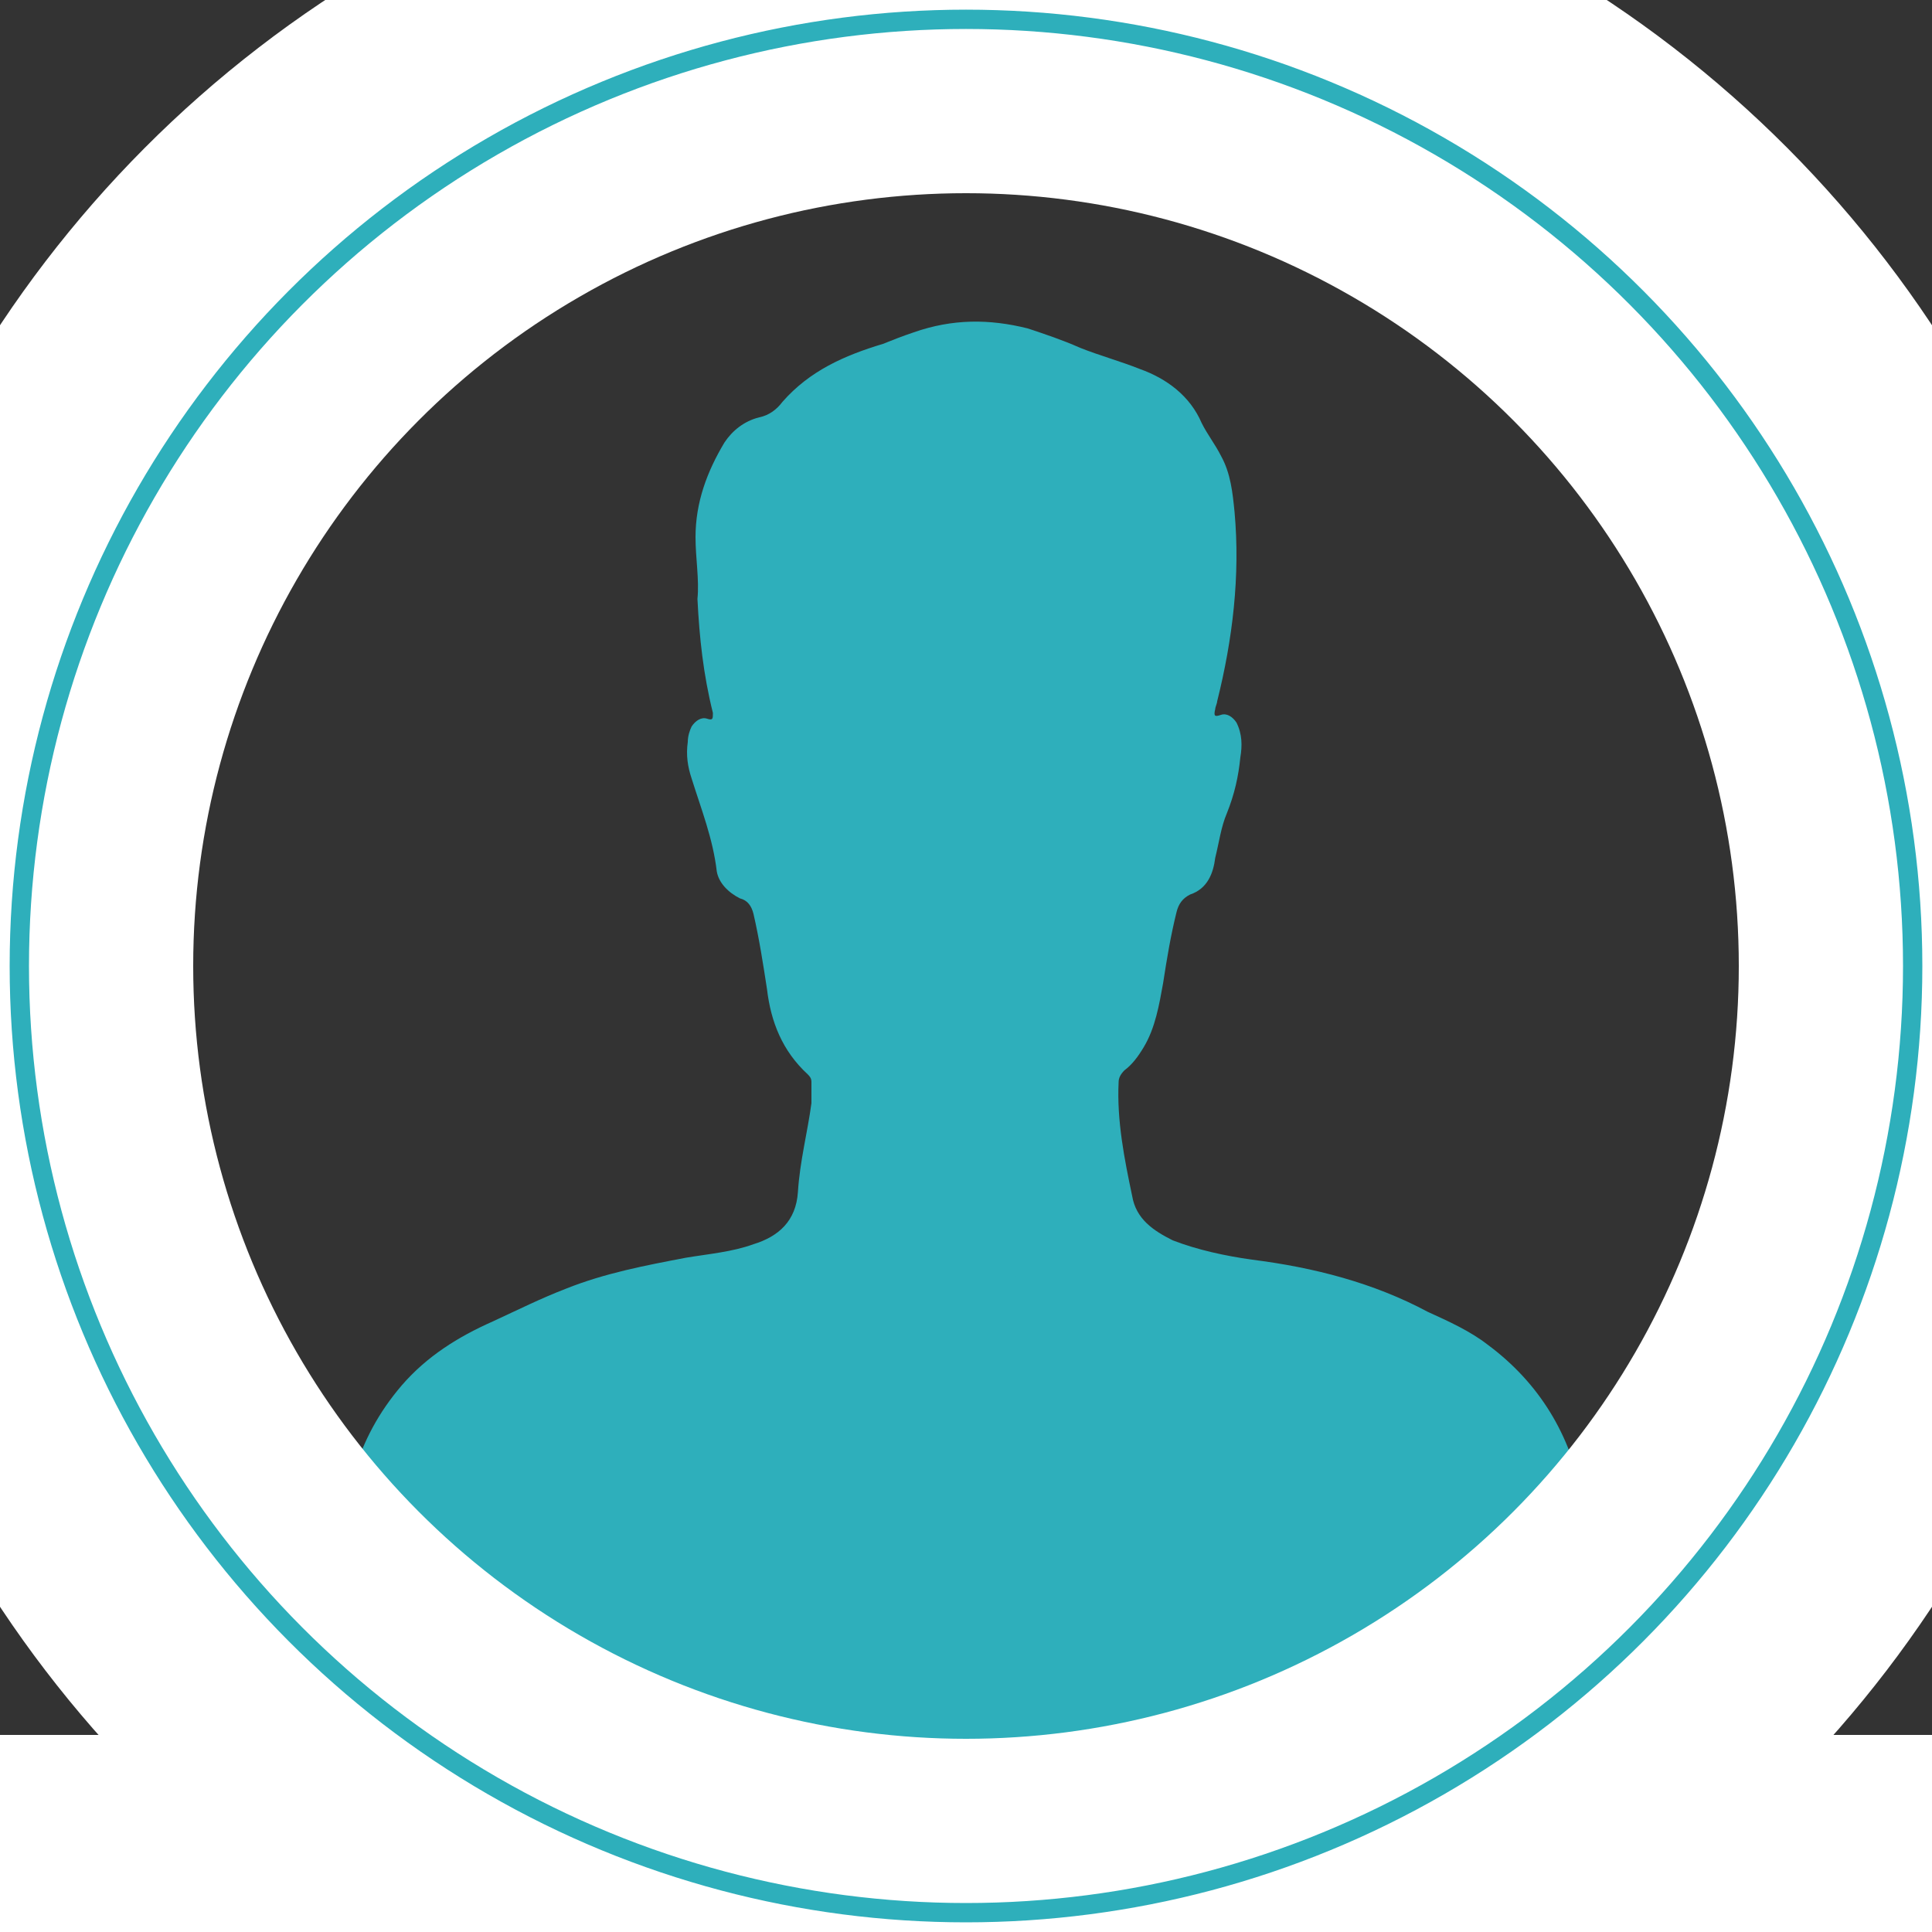
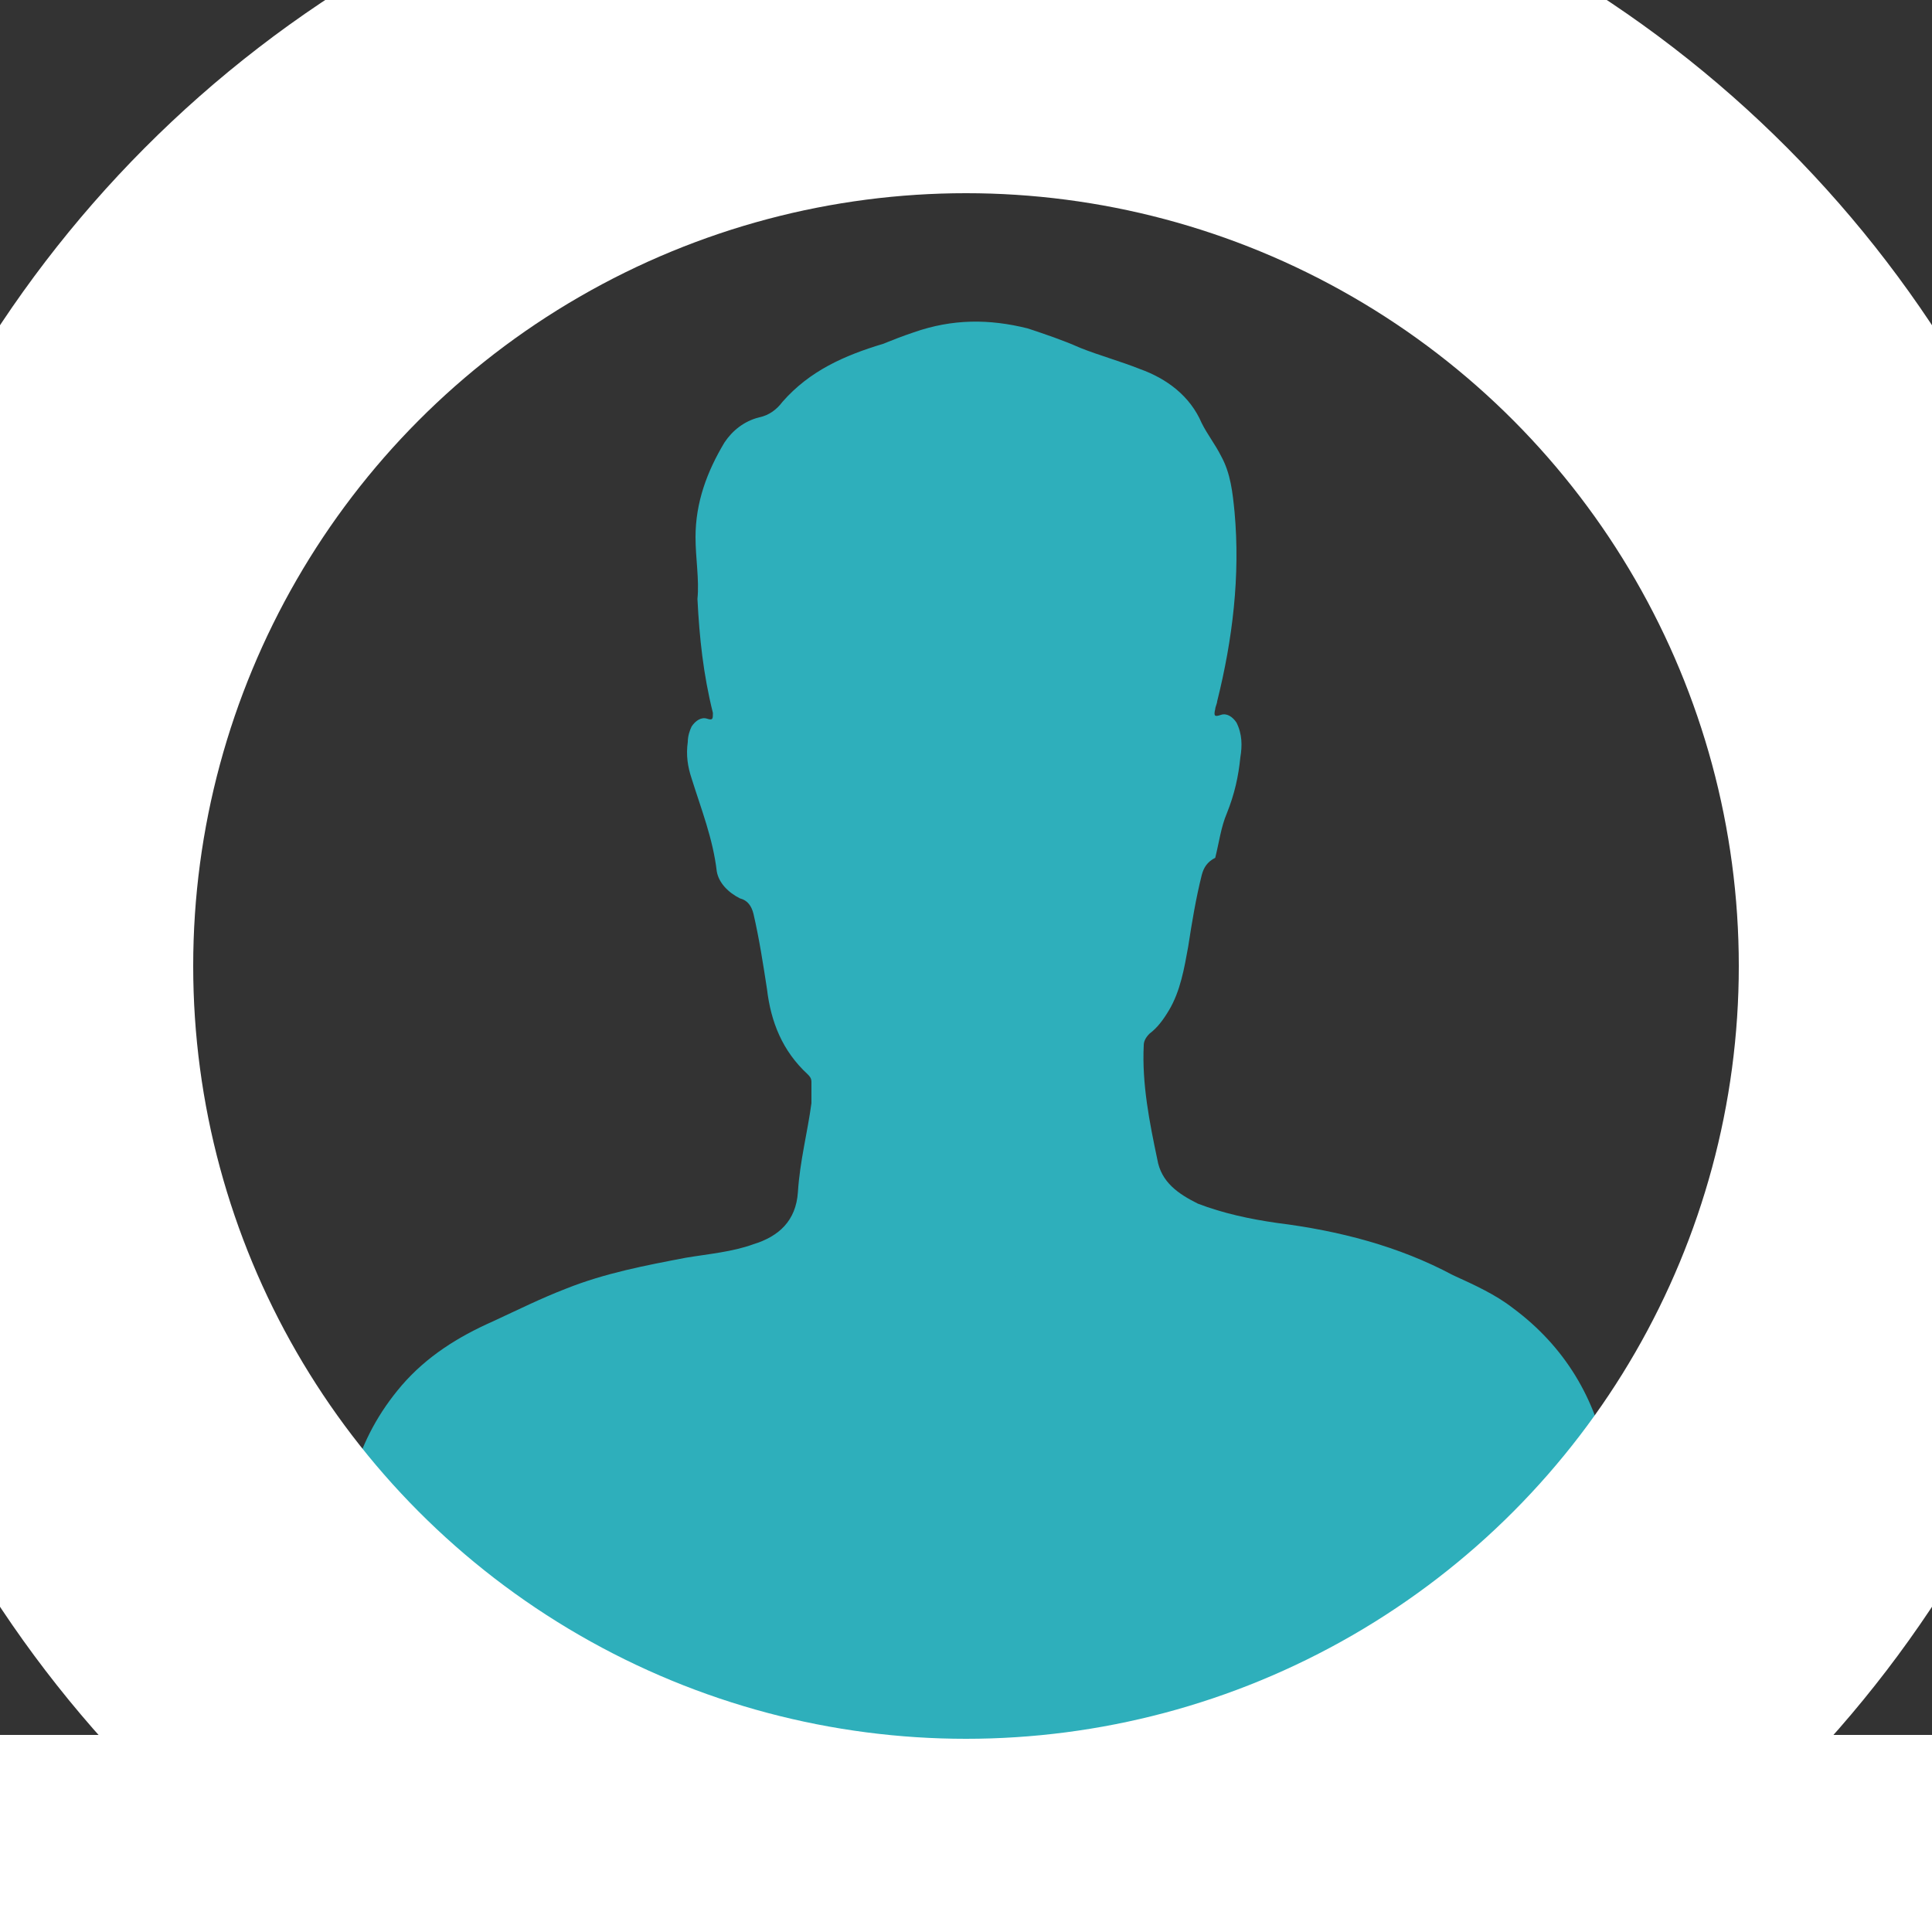
<svg xmlns="http://www.w3.org/2000/svg" version="1.1" x="0px" y="0px" viewBox="0 0 100 100" enable-background="new 0 0 100 100" xml:space="preserve">
  <rect x="0" y="0" width="100" height="100" fill="#333333" stroke="none" />
  <g id="Silouette">
    <g>
-       <path fill="#2EAFBB" d="M50,83.1c-10.6,0-21.2,0-31.8,0c-0.1,0-0.3,0-0.4,0c-0.3,0-0.4-0.1-0.3-0.4c0-0.7,0-1.3,0.1-2    c0.1-1.5,0.3-2.9,0.7-4.4c0.5-1.7,1.3-3.2,2.5-4.6c1.3-1.5,2.9-2.5,4.7-3.3c1.3-0.6,2.5-1.2,3.8-1.7c2-0.8,4.1-1.2,6.2-1.6    c1.2-0.2,2.4-0.3,3.5-0.7c1.3-0.4,2.2-1.2,2.3-2.7c0.1-1.6,0.5-3.1,0.7-4.6c0-0.4,0-0.7,0-1.1c0-0.2-0.1-0.3-0.2-0.4    c-1.3-1.2-1.9-2.7-2.1-4.4c-0.2-1.3-0.4-2.6-0.7-3.9c-0.1-0.4-0.3-0.7-0.7-0.8c-0.6-0.3-1.1-0.8-1.2-1.4c-0.2-1.7-0.8-3.2-1.3-4.8    c-0.2-0.6-0.3-1.2-0.2-1.9c0-0.3,0.1-0.6,0.2-0.8c0.2-0.3,0.5-0.5,0.8-0.4c0.3,0.1,0.3,0,0.3-0.3c-0.5-2-0.7-3.9-0.8-5.9    C36.2,30,36,28.9,36,27.8c0-1.8,0.6-3.4,1.5-4.9c0.4-0.6,1-1.1,1.8-1.3c0.5-0.1,0.9-0.4,1.2-0.8c1.4-1.6,3.2-2.4,5.2-3    c0.5-0.2,1-0.4,1.6-0.6c2-0.7,3.9-0.7,5.9-0.2c0.9,0.3,1.8,0.6,2.7,1c1,0.4,2.1,0.7,3.1,1.1c1.4,0.5,2.6,1.4,3.2,2.8    c0.3,0.6,0.7,1.1,1,1.7c0.5,0.9,0.6,1.9,0.7,2.9c0.3,3.3-0.1,6.6-0.9,9.8c0,0.1-0.1,0.3-0.1,0.4c-0.1,0.4,0,0.4,0.3,0.3    c0.3-0.1,0.6,0.1,0.8,0.4c0.3,0.6,0.3,1.2,0.2,1.8c-0.1,1-0.3,1.9-0.7,2.9c-0.3,0.7-0.4,1.5-0.6,2.3c-0.1,0.8-0.4,1.6-1.3,1.9    c-0.4,0.2-0.6,0.5-0.7,0.9c-0.3,1.2-0.5,2.4-0.7,3.7c-0.2,1.1-0.4,2.3-1,3.3c-0.3,0.5-0.6,0.9-1,1.2c-0.2,0.2-0.3,0.4-0.3,0.6    c-0.1,2,0.3,4,0.7,5.9c0.2,1.2,1.1,1.8,2.1,2.3c1.3,0.5,2.7,0.8,4.1,1c3.2,0.4,6.3,1.2,9.1,2.7c1.1,0.5,2.2,1,3.1,1.7    c2.7,2,4.3,4.7,4.9,7.9c0.3,1.6,0.5,3.2,0.5,4.8c0,0.5,0,0.5-0.5,0.5C71.4,83.1,60.7,83.1,50,83.1z" />
+       <path fill="#2EAFBB" d="M50,83.1c-10.6,0-21.2,0-31.8,0c-0.1,0-0.3,0-0.4,0c-0.3,0-0.4-0.1-0.3-0.4c0-0.7,0-1.3,0.1-2    c0.1-1.5,0.3-2.9,0.7-4.4c0.5-1.7,1.3-3.2,2.5-4.6c1.3-1.5,2.9-2.5,4.7-3.3c1.3-0.6,2.5-1.2,3.8-1.7c2-0.8,4.1-1.2,6.2-1.6    c1.2-0.2,2.4-0.3,3.5-0.7c1.3-0.4,2.2-1.2,2.3-2.7c0.1-1.6,0.5-3.1,0.7-4.6c0-0.4,0-0.7,0-1.1c0-0.2-0.1-0.3-0.2-0.4    c-1.3-1.2-1.9-2.7-2.1-4.4c-0.2-1.3-0.4-2.6-0.7-3.9c-0.1-0.4-0.3-0.7-0.7-0.8c-0.6-0.3-1.1-0.8-1.2-1.4c-0.2-1.7-0.8-3.2-1.3-4.8    c-0.2-0.6-0.3-1.2-0.2-1.9c0-0.3,0.1-0.6,0.2-0.8c0.2-0.3,0.5-0.5,0.8-0.4c0.3,0.1,0.3,0,0.3-0.3c-0.5-2-0.7-3.9-0.8-5.9    C36.2,30,36,28.9,36,27.8c0-1.8,0.6-3.4,1.5-4.9c0.4-0.6,1-1.1,1.8-1.3c0.5-0.1,0.9-0.4,1.2-0.8c1.4-1.6,3.2-2.4,5.2-3    c0.5-0.2,1-0.4,1.6-0.6c2-0.7,3.9-0.7,5.9-0.2c0.9,0.3,1.8,0.6,2.7,1c1,0.4,2.1,0.7,3.1,1.1c1.4,0.5,2.6,1.4,3.2,2.8    c0.3,0.6,0.7,1.1,1,1.7c0.5,0.9,0.6,1.9,0.7,2.9c0.3,3.3-0.1,6.6-0.9,9.8c0,0.1-0.1,0.3-0.1,0.4c-0.1,0.4,0,0.4,0.3,0.3    c0.3-0.1,0.6,0.1,0.8,0.4c0.3,0.6,0.3,1.2,0.2,1.8c-0.1,1-0.3,1.9-0.7,2.9c-0.3,0.7-0.4,1.5-0.6,2.3c-0.4,0.2-0.6,0.5-0.7,0.9c-0.3,1.2-0.5,2.4-0.7,3.7c-0.2,1.1-0.4,2.3-1,3.3c-0.3,0.5-0.6,0.9-1,1.2c-0.2,0.2-0.3,0.4-0.3,0.6    c-0.1,2,0.3,4,0.7,5.9c0.2,1.2,1.1,1.8,2.1,2.3c1.3,0.5,2.7,0.8,4.1,1c3.2,0.4,6.3,1.2,9.1,2.7c1.1,0.5,2.2,1,3.1,1.7    c2.7,2,4.3,4.7,4.9,7.9c0.3,1.6,0.5,3.2,0.5,4.8c0,0.5,0,0.5-0.5,0.5C71.4,83.1,60.7,83.1,50,83.1z" />
    </g>
  </g>
  <g id="Kreis">
    <circle fill="#2EAFBB" cx="50" cy="116" r="50" />
  </g>
  <g id="Ring_copy">
    <circle fill="none" stroke="#FFFFFF" stroke-width="20" stroke-miterlimit="10" cx="50" cy="50" r="50" />
    <rect y="89.8" fill="#FFFFFF" width="17.4" height="20" />
    <rect x="82.6" y="89.8" fill="#FFFFFF" width="17.4" height="20" />
    <rect x="-25" y="100" fill="#FFFFFF" width="147" height="99.5" />
  </g>
  <g id="Ring">
-     <circle fill="none" stroke="#2EAFBB" stroke-miterlimit="10" cx="50" cy="50" r="49" />
-   </g>
+     </g>
  <g id="Kreis_copy" display="none">
</g>
</svg>